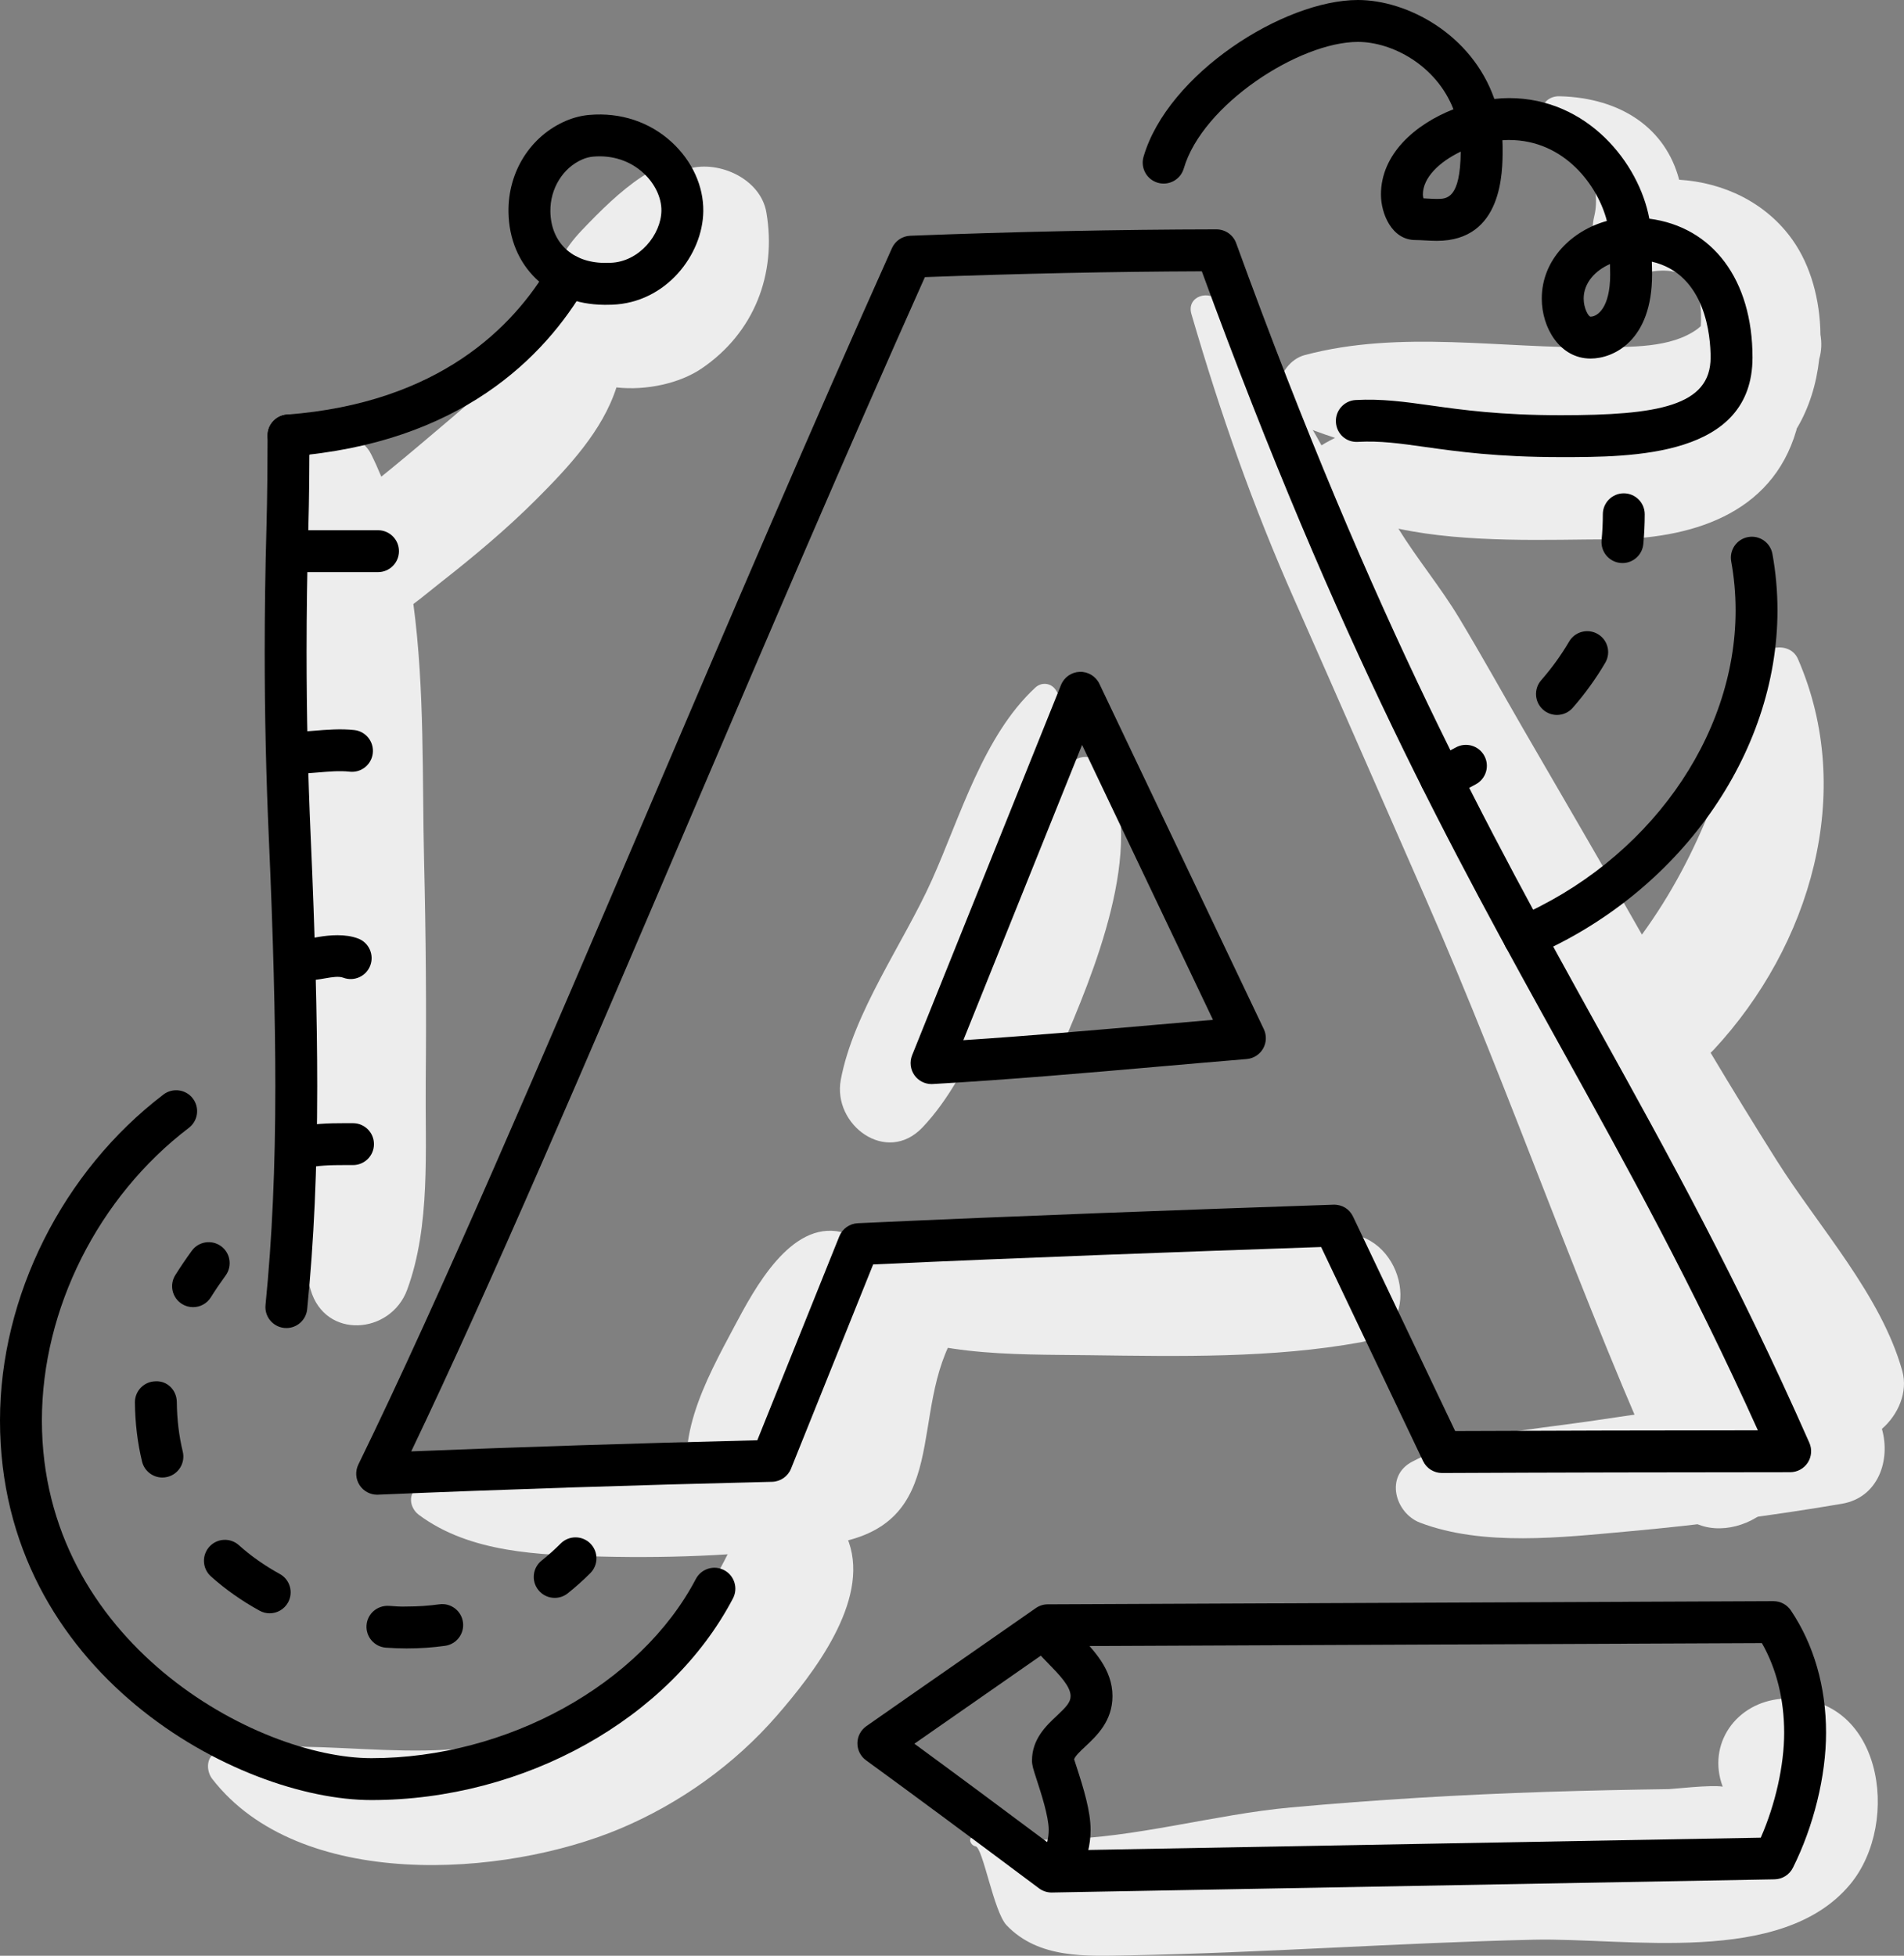
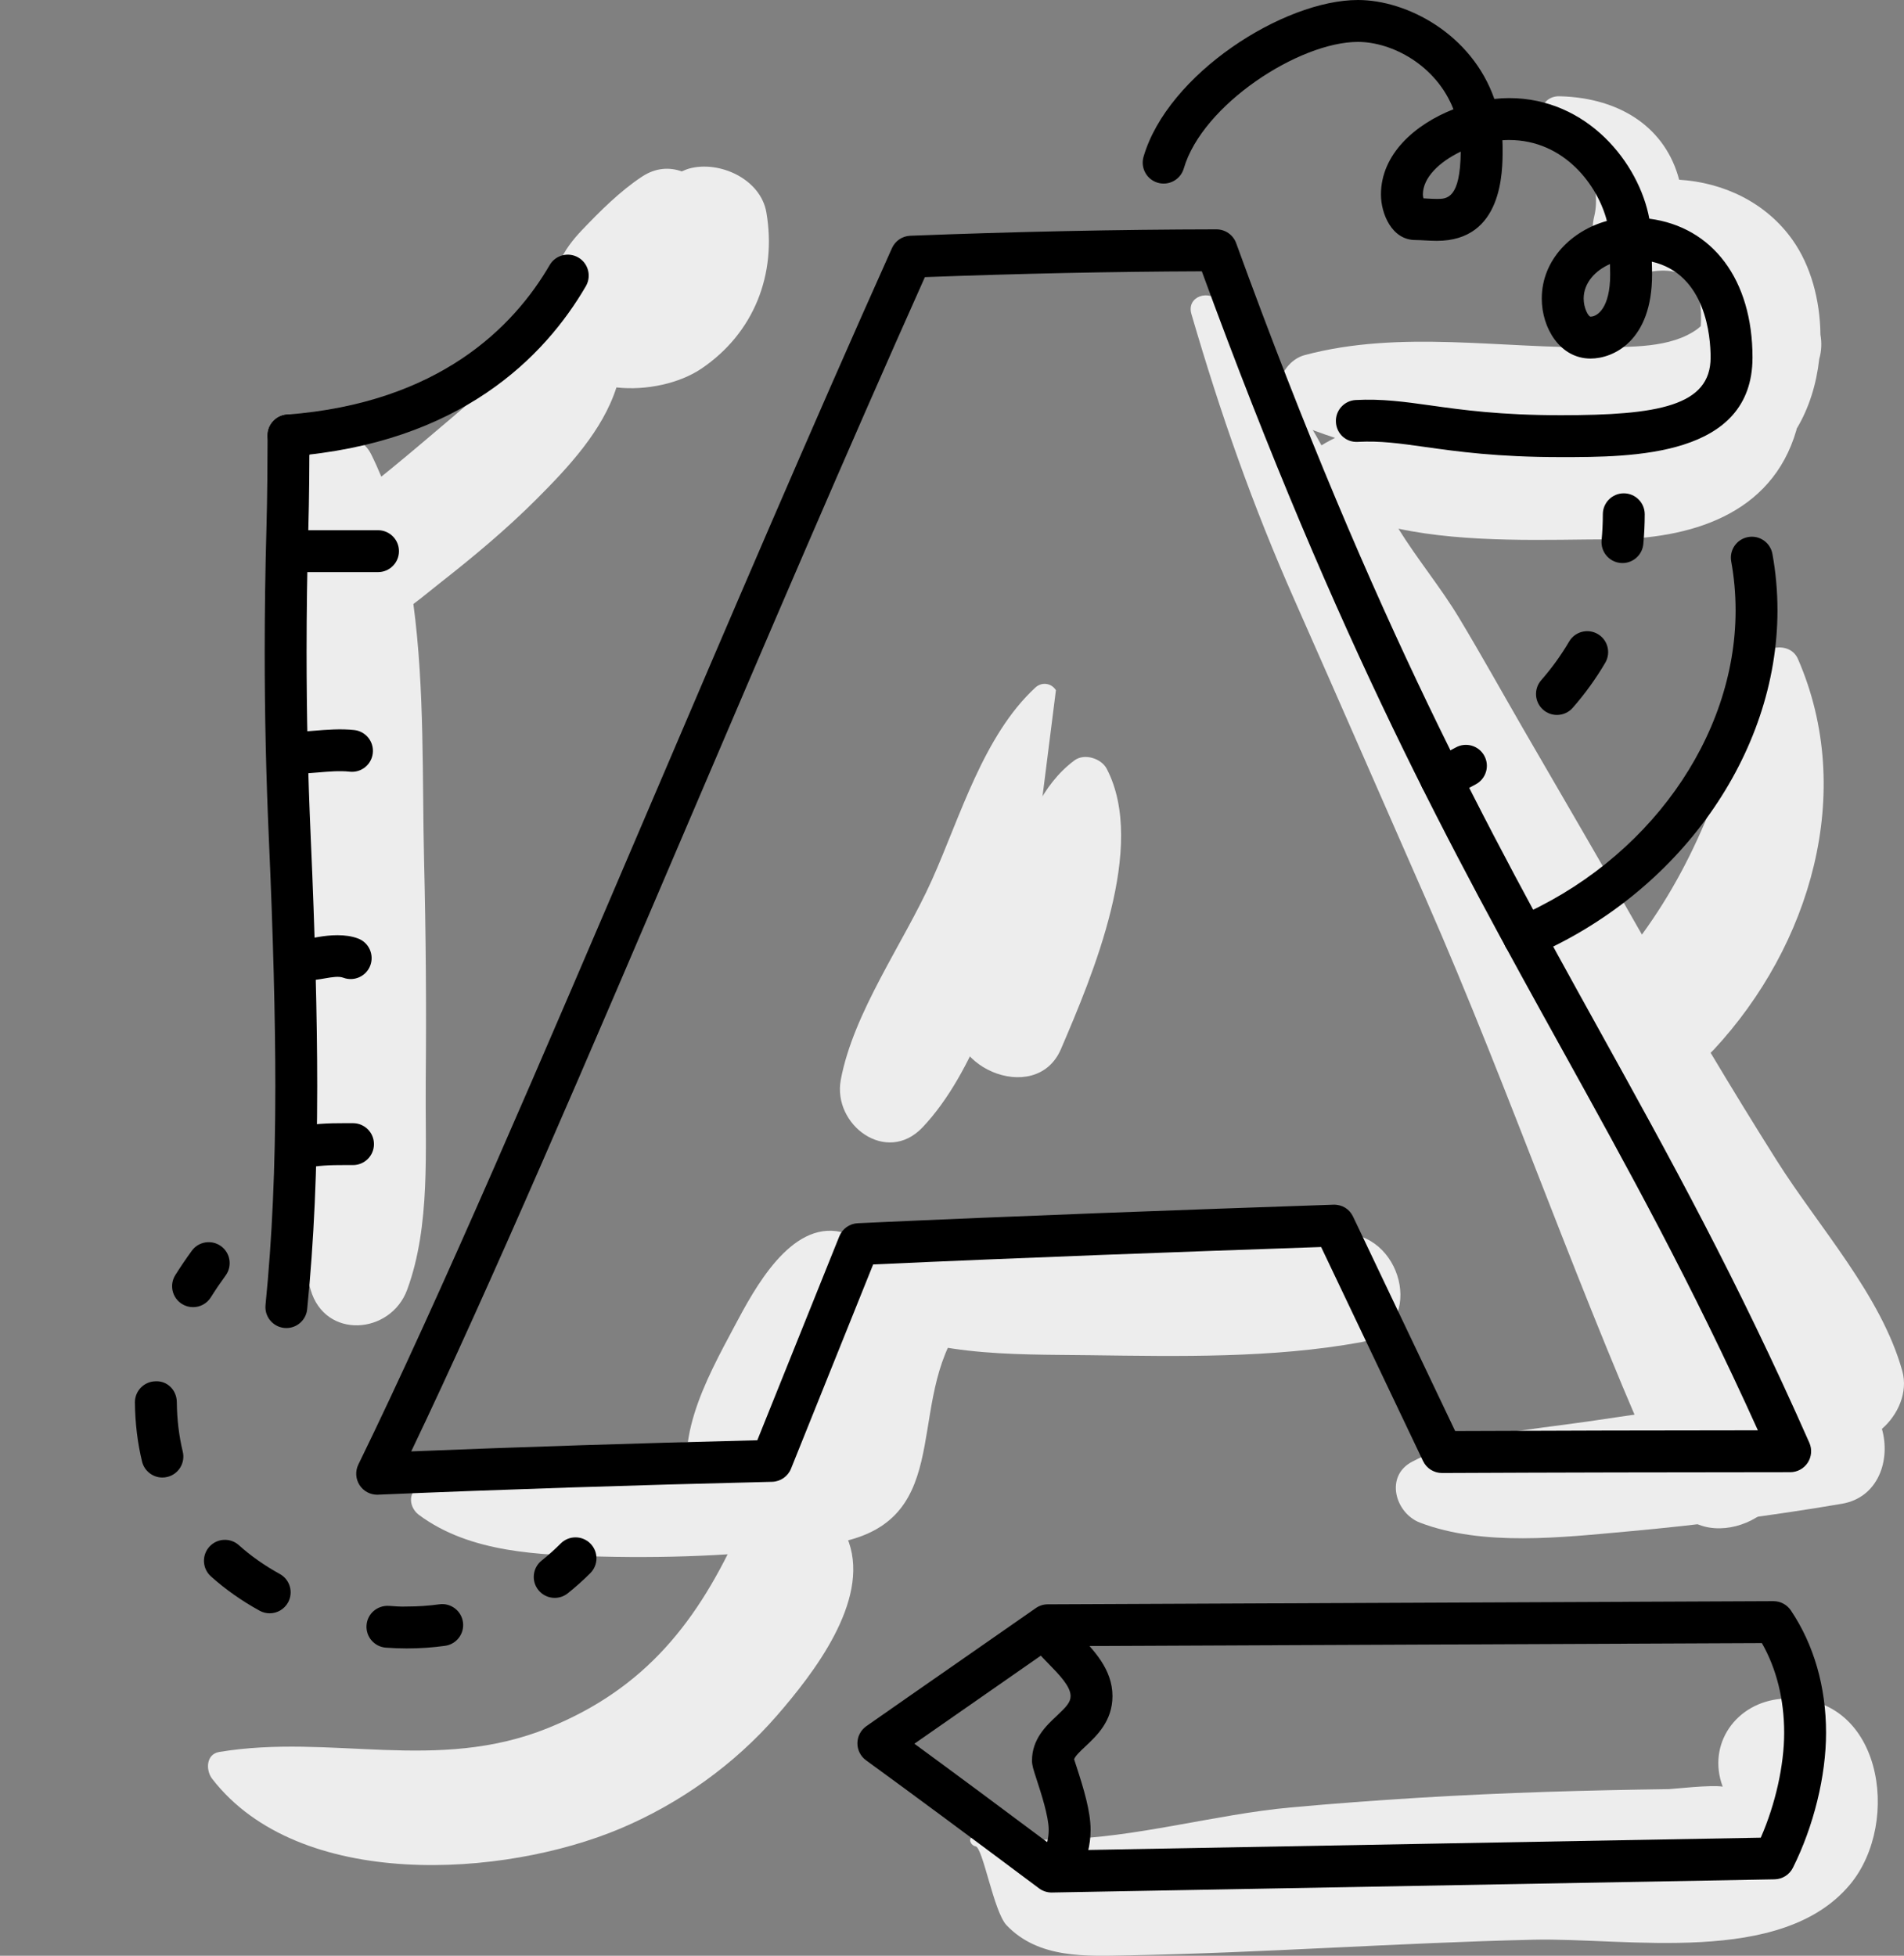
<svg xmlns="http://www.w3.org/2000/svg" version="1.1" x="0px" y="0px" viewBox="0 0 196.235 201.549" style="enable-background:new 0 0 196.235 201.549;" xml:space="preserve">
  <rect x="0" y="0" width="196.235" height="201.549" fill="#808080" stroke="none" />
  <g id="_x31_16">
    <g>
      <g>
        <path style="fill:#ededed;" d="M78.988,21.898c-0.588-3.451-4.837-5.385-7.969-4.524c-0.273,0.075-0.506,0.189-0.754,0.29     c-1.255-0.452-2.692-0.389-4.102,0.542c-2.262,1.493-4.321,3.554-6.188,5.513c-1.713,1.798-4.057,4.948-1.224,6.936     c-0.174,0.12-0.346,0.244-0.512,0.393c-0.96,0.861-1.684,1.911-1.743,3.087c-3.289,2.9-6.448,5.965-9.797,8.803     c-2.139,1.813-4.272,3.637-6.443,5.411c-0.317,0.259-0.638,0.514-0.957,0.771c-0.324-0.784-0.671-1.554-1.047-2.308     c-1.473-2.96-5.847-1.97-6.721,0.878c-3.991,13.008-0.98,28.945-0.659,42.382c0.171,7.148,0.229,14.299,0.173,21.449     c-0.055,7.015-0.993,14.592,0.968,21.386c1.489,5.158,8.251,4.63,9.954,0c2.428-6.601,1.844-14.424,1.911-21.386     c0.073-7.627,0.016-15.254-0.171-22.879c-0.201-8.226,0.078-17.574-1.102-26.396c0.936-0.694,1.844-1.463,2.786-2.201     c3.429-2.688,6.773-5.477,9.857-8.558c3.39-3.386,6.863-7.124,8.285-11.562c3.127,0.348,6.542-0.443,8.746-1.929     C77.714,34.329,80.072,28.258,78.988,21.898z" />
        <path style="fill:#ededed;" d="M114.066,79.228c-0.559-1.074-2.304-1.628-3.323-0.871c-3.451,2.563-4.846,6.643-6.397,10.55     c-1.934,4.871-3.875,9.789-5.606,14.734c-2.142,6.121,8.004,10.541,10.606,4.471C112.598,100.523,118.24,87.242,114.066,79.228z" />
        <path style="fill:#ededed;" d="M88.954,129.634c-3.108,3.122-4.188,6.646-4.658,10.935c-0.12,1.097,0.082,5.136-0.529,5.994     c-0.986,1.385-5.462,1.351-7.439,1.602c-10.257,1.3-23.989-0.191-33.153,5.036c-1.194,0.681-0.975,2.188,0,2.913     c5.289,3.93,12.42,4.135,18.798,4.295c7.826,0.197,15.621-0.187,23.379-1.268c13.205-1.841,7.984-13.639,13.298-22.026     C102.432,131.146,93.865,124.701,88.954,129.634z" />
        <path style="fill:#ededed;" d="M196.063,141.3c-2.17-7.822-8.638-14.875-12.943-21.702c-2.317-3.674-4.588-7.377-6.817-11.106     c0.113-0.109,0.227-0.212,0.339-0.332c9.953-10.725,14.651-26.509,8.663-40.249c-0.853-1.957-3.973-1.313-4.439,0.58     c-2.512,10.203-5.525,19.431-11.642,27.821c-4.024-7.107-8.16-14.15-12.247-21.221c-2.199-3.806-4.34-7.662-6.606-11.427     c-1.89-3.141-4.31-6.051-6.244-9.181c7.129,1.524,15.636,1.107,21.684,1.097c8.309-0.014,16.779-2.472,19.328-11.235     c0.017-0.057,0.024-0.116,0.038-0.173c1.267-2.104,2.036-4.598,2.321-7.175c0.249-0.864,0.265-1.705,0.125-2.508     c-0.041-3.573-0.992-7.099-2.865-9.748c-2.748-3.888-7.138-5.937-11.697-6.219c-1.369-5.216-5.88-8.438-12.324-8.602     c-2.348-0.06-2.757,3.404-0.547,4.042c3.315,0.957,4.86,5.329,4.121,8.323c-0.913,3.698,2.261,6.297,5.725,5.725     c4.557-0.752,5.459,2.049,5.256,5.595c-0.11,0.1-0.219,0.203-0.341,0.293c-2.736,2.009-6.943,1.838-10.162,1.887     c-10.071,0.153-20.418-1.823-30.31,0.805c-2.931,0.779-4.067,5.667-0.919,7.029c1.303,0.564,2.658,1.056,4.04,1.507     c-0.672,0.33-1.323,0.692-1.931,1.115c-1.81,1.258-1.728,3.506,0,4.777c1.006,0.74,2.14,1.355,3.358,1.88     c1.681,4.102,2.052,8.514,3.407,12.692c1.474,4.545,3.381,9.025,5.212,13.436c3.392,8.17,7.093,16.245,11.308,24.023     c4.206,7.763,8.602,15.424,13.179,22.973c3.458,5.703,6.747,12.333,11.247,17.51c-6.572,1.043-13.123,1.987-19.675,2.949     c-6.087,0.894-12.66,1.276-18.161,4.152c-2.851,1.49-1.746,5.316,0.822,6.289c6.503,2.466,14.631,1.51,21.435,0.896     c7.392-0.667,14.716-1.604,22.032-2.849c3.771-0.642,5.04-4.525,4.125-7.716C195.636,145.801,196.661,143.454,196.063,141.3z" />
        <path style="fill:#ededed;" d="M138.716,127.128c-9.152-0.487-18.642,0.776-27.785,1.415c-7.657,0.535-16.222,0.458-22.966,4.533     c-0.923,0.558-0.909,1.886,0,2.447c7.059,4.355,16.324,4.03,24.356,4.135c9.214,0.12,18.82,0.321,27.911-1.331     C146.835,137.128,144.833,127.454,138.716,127.128z" />
        <path style="fill:#ededed;" d="M87.487,158.934c-1.545-4.448-8.869-6.674-11.209-1.465c-4.301,9.576-9.748,16.557-19.803,20.613     c-11.499,4.639-22.331,0.551-33.882,2.464c-1.375,0.228-1.396,1.901-0.729,2.763c8.953,11.583,30.043,10.21,42.082,5.125     c6.116-2.583,11.745-6.595,16.11-11.617C83.843,172.461,89.607,165.038,87.487,158.934z" />
        <path style="fill:#ededed;" d="M183.658,175.062c-4.739,0.363-7.749,4.693-6.108,9.059c-1.172-0.212-5.15,0.248-5.542,0.254     c-4.184,0.06-8.366,0.147-12.548,0.281c-8.842,0.285-17.652,0.808-26.462,1.612c-7.749,0.707-16.169,3.167-23.851,3.271     c-2.894,0.039-0.577,0.247-2.713-0.346c-0.967-0.268-1.371-1.023-2.542-1.137c-1.428-0.139-2.332,0.643-3.624,1.205     c-0.557,0.242-0.18,0.947,0.272,1.006c0.763,0.099,1.87,6.741,3.202,8.137c3.316,3.475,8.234,3.186,12.579,3.104     c13.918-0.264,27.824-1.293,41.745-1.614c9.608-0.221,25.556,2.766,32.606-5.69C196.043,187.76,193.942,174.274,183.658,175.062z     " />
-         <path style="fill:#ededed;" d="M108.828,71.128c-0.477-0.754-1.467-0.876-2.119-0.273c-5.369,4.961-7.743,13.34-10.679,19.868     c-2.913,6.477-8.071,13.587-9.374,20.552c-0.869,4.645,4.71,8.822,8.424,4.904c5.407-5.705,8.183-15.414,10.926-22.71     C108.417,87.055,112.896,77.562,108.828,71.128z" />
+         <path style="fill:#ededed;" d="M108.828,71.128c-0.477-0.754-1.467-0.876-2.119-0.273c-5.369,4.961-7.743,13.34-10.679,19.868     c-2.913,6.477-8.071,13.587-9.374,20.552c-0.869,4.645,4.71,8.822,8.424,4.904c5.407-5.705,8.183-15.414,10.926-22.71     z" />
        <path style="fill:#ededed;" d="M86.685,126.964c-5.209-1.181-8.963,5.914-10.957,9.658c-3.04,5.707-6.725,12.306-4.061,18.602     c1.09,2.577,5.201,3.408,7.385,1.936c5.333-3.594,6.262-11.679,8.145-17.537C88.002,137.12,91.419,128.037,86.685,126.964z" />
        <path style="fill:#ededed;" d="M183.78,149.525c-7.072-20.517-17.201-40.302-26.19-60.033     c-4.609-10.117-9.399-20.119-14.41-30.042c-2.294-4.542-4.574-9.091-6.99-13.569c-3.008-5.578-6.761-9.695-10.5-14.744     c-1.003-1.354-3.439-0.633-2.898,1.222c3.017,10.338,6.275,19.653,10.666,29.566c4.514,10.19,8.965,20.407,13.45,30.61     c8.961,20.386,16.095,41.62,25.341,61.852C175.205,160.852,186.104,156.269,183.78,149.525z" />
      </g>
      <g>
        <g>
-           <path style="fill:#000;" d="M96.008,111.717c-0.693,0-1.347-0.333-1.754-0.9c-0.43-0.6-0.524-1.379-0.249-2.064      l15.348-38.164c0.319-0.796,1.08-1.326,1.936-1.353c0.848-0.029,1.649,0.456,2.017,1.23l16.949,35.594      c0.305,0.64,0.275,1.39-0.077,2.004c-0.354,0.615-0.987,1.017-1.694,1.075c-2.971,0.247-5.943,0.506-8.914,0.766      c-7.676,0.67-15.615,1.364-23.439,1.808C96.089,111.716,96.049,111.717,96.008,111.717z M111.523,76.766l-12.237,30.428      c6.657-0.434,13.377-1.021,19.908-1.591c1.94-0.169,3.881-0.339,5.821-0.505L111.523,76.766z" />
-         </g>
+           </g>
        <g>
          <path style="fill:#000;" d="M38.872,154.035c-0.727,0-1.407-0.366-1.806-0.977c-0.417-0.637-0.468-1.446-0.134-2.13      c8.396-17.192,18.961-41.922,30.147-68.104C75.214,63.78,83.627,44.087,91.93,25.569c0.336-0.748,1.067-1.242,1.886-1.274      c10.795-0.42,21.412-0.642,31.554-0.659c0.912,0,1.723,0.568,2.034,1.421c14.307,39.356,26.02,60.507,37.346,80.962      c7.328,13.232,14.249,25.731,21.73,42.665c0.295,0.667,0.232,1.439-0.166,2.05c-0.398,0.611-1.078,0.98-1.808,0.981      c-11.959,0.008-23.92,0.027-35.88,0.084c-0.842,0-1.601-0.479-1.96-1.231l-10.504-22.059      c-14.703,0.507-30.395,1.077-46.171,1.796l-8.465,21.047c-0.322,0.8-1.089,1.333-1.951,1.353      c-14.3,0.343-27.584,0.777-40.613,1.326C38.932,154.034,38.901,154.035,38.872,154.035z M95.323,28.559      c-8.11,18.126-16.325,37.354-24.274,55.961c-10.523,24.63-20.498,47.979-28.665,65.05c11.47-0.463,23.189-0.839,35.667-1.145      l8.452-21.016c0.315-0.784,1.06-1.312,1.903-1.352c16.771-0.775,33.472-1.375,49.023-1.91c0.915-0.023,1.654,0.454,2.024,1.229      l10.524,22.099c10.4-0.047,20.801-0.067,31.2-0.075c-6.892-15.25-13.37-26.948-20.203-39.289      c-11.272-20.354-22.92-41.389-37.109-80.153C114.656,27.992,105.068,28.194,95.323,28.559z" />
        </g>
        <g>
          <path style="fill:#000;" d="M29.735,47.038c-1.117,0-2.063-0.862-2.151-1.995c-0.09-1.189,0.8-2.227,1.989-2.317      c15.67-1.195,23.373-9.039,27.077-15.409c0.6-1.032,1.923-1.379,2.952-0.782c1.03,0.599,1.38,1.921,0.782,2.952      c-4.224,7.266-12.94,16.207-30.481,17.544C29.846,47.036,29.791,47.038,29.735,47.038z" />
        </g>
        <g>
          <path style="fill:#000;" d="M29.516,136.86c-0.072,0-0.145-0.004-0.218-0.011c-1.186-0.119-2.052-1.177-1.933-2.363      c0.68-6.81,1.012-14.186,1.012-22.55c0-6.971-0.224-15.539-0.665-25.467c-0.291-6.526-0.432-12.838-0.432-19.299      c0-4.121,0.06-8.38,0.18-12.659c0.094-3.383,0.111-6.748,0.118-9.638c0.003-1.191,0.97-2.153,2.159-2.153      c1.198,0.003,2.162,0.972,2.159,2.165c-0.007,2.916-0.024,6.314-0.121,9.747c-0.117,4.239-0.177,8.458-0.177,12.539      c0,6.396,0.139,12.646,0.426,19.107c0.445,9.992,0.67,18.625,0.67,25.659c0,8.508-0.339,16.025-1.035,22.98      C31.55,136.03,30.611,136.86,29.516,136.86z" />
        </g>
        <g>
          <path style="fill:#000;" d="M38.96,58.959h-8.5c-1.192,0-2.159-0.966-2.159-2.159c0-1.193,0.967-2.159,2.159-2.159h8.5      c1.192,0,2.159,0.966,2.159,2.159C41.119,57.993,40.152,58.959,38.96,58.959z" />
        </g>
        <g>
          <path style="fill:#000;" d="M30.012,79.762c-1.192,0-2.159-0.966-2.159-2.159c0-1.193,0.967-2.159,2.159-2.159      c0.707,0,1.477-0.065,2.291-0.133c1.366-0.115,2.835-0.229,4.213-0.077c1.185,0.133,2.038,1.2,1.905,2.386      c-0.131,1.184-1.196,2.038-2.385,1.905c-1.044-0.116-2.156-0.013-3.368,0.088C31.798,79.686,30.902,79.762,30.012,79.762z" />
        </g>
        <g>
          <path style="fill:#000;" d="M31.457,101.045c-0.273,0-0.545-0.016-0.819-0.05c-1.184-0.149-2.021-1.229-1.872-2.412      c0.15-1.183,1.231-2.018,2.412-1.872c0.485,0.062,0.997-0.041,1.588-0.145c1.213-0.21,2.814-0.346,4.134,0.148      c1.116,0.418,1.682,1.663,1.264,2.78c-0.417,1.115-1.659,1.681-2.779,1.264c-0.455-0.173-1.109-0.072-1.881,0.063      C32.898,100.925,32.21,101.045,31.457,101.045z" />
        </g>
        <g>
          <path style="fill:#000;" d="M30.906,120.473c-0.967,0-1.848-0.655-2.093-1.636c-0.29-1.157,0.413-2.329,1.57-2.618      c1.74-0.435,3.504-0.472,5.162-0.472l0.838,0.001c1.192,0,2.159,0.966,2.159,2.159c0,1.193-0.967,2.159-2.159,2.159      l-0.838-0.001c-1.446,0-2.848,0.026-4.113,0.342C31.256,120.452,31.079,120.473,30.906,120.473z" />
        </g>
        <g>
          <path style="fill:#000;" d="M108.38,195.03c-0.465,0-0.919-0.15-1.293-0.43c-7.375-5.517-13.207-9.834-17.831-13.197      c-0.564-0.411-0.894-1.068-0.888-1.765c0.006-0.697,0.349-1.349,0.919-1.749c3.125-2.189,6.251-4.362,9.375-6.533      c2.696-1.875,5.393-3.75,8.091-5.635c0.36-0.252,0.789-0.388,1.227-0.39l74.792-0.326c0.728,0,1.399,0.357,1.801,0.952      c2.374,3.524,3.629,7.887,3.629,12.616c0,4.438-1.278,9.637-3.417,13.907c-0.36,0.718-1.088,1.177-1.891,1.191      C182.896,193.672,108.42,195.03,108.38,195.03z M94.241,179.696c4.068,2.98,8.957,6.604,14.839,11.003l72.393-1.32      c1.503-3.423,2.412-7.454,2.412-10.806c0-3.439-0.791-6.61-2.297-9.246l-72.913,0.318c-2.516,1.758-5.032,3.506-7.548,5.256      C98.832,176.497,96.536,178.093,94.241,179.696z" />
        </g>
        <g>
          <path style="fill:#000;" d="M109.354,194.133c-0.364,0-0.732-0.092-1.071-0.286c-1.035-0.592-1.393-1.911-0.801-2.946      c0.41-0.718,0.602-1.462,0.602-2.342c0-1.368-0.803-3.825-1.234-5.145c-0.354-1.088-0.488-1.496-0.488-1.983      c0-2.217,1.474-3.598,2.55-4.607c0.994-0.93,1.428-1.404,1.428-2.038c0-0.999-1.157-2.188-2.276-3.337      c-0.677-0.696-1.379-1.415-1.955-2.21c-0.701-0.964-0.488-2.314,0.476-3.016c0.963-0.7,2.317-0.486,3.015,0.477      c0.395,0.543,0.96,1.122,1.556,1.735c1.56,1.602,3.501,3.596,3.501,6.35c0,2.572-1.615,4.085-2.793,5.19      c-0.513,0.481-1.042,0.976-1.161,1.323c0.059,0.196,0.149,0.46,0.252,0.775c0.731,2.241,1.446,4.589,1.446,6.485      c0,1.618-0.395,3.127-1.172,4.487C110.832,193.742,110.102,194.133,109.354,194.133z" />
        </g>
        <g>
          <path style="fill:#000;" d="M157.08,98.716c-0.838,0-1.635-0.491-1.986-1.309c-0.47-1.096,0.038-2.366,1.134-2.835      c13.548-5.811,22.65-18.537,22.65-31.668c0-1.703-0.152-3.4-0.451-5.046c-0.214-1.173,0.564-2.297,1.737-2.511      c1.177-0.218,2.297,0.565,2.51,1.737c0.346,1.9,0.521,3.858,0.521,5.819c0,14.834-10.154,29.154-25.268,35.636      C157.652,98.659,157.364,98.716,157.08,98.716z" />
        </g>
        <g>
          <path style="fill:#000;" d="M160.868,47.107c-6.562,0-10.679-0.579-13.986-1.044c-2.624-0.37-4.653-0.652-6.923-0.528      c-1.234,0.076-2.21-0.847-2.274-2.037c-0.065-1.191,0.848-2.209,2.038-2.274c2.65-0.145,5.027,0.178,7.761,0.563      c3.174,0.446,7.127,1.002,13.384,1.002c10.011,0,15.435-0.948,15.435-5.949c0-2.129-0.475-8.586-6.058-9.876      c0.014,0.444,0.024,0.89,0.024,1.336c0,6.829-3.984,8.651-6.337,8.651c-3.149,0-5.031-3.142-5.031-6.18      c0-4.05,3.143-7.023,6.712-8.002c-0.919-3.606-4.345-8.342-10.087-8.342c-0.225,0-0.453,0.008-0.683,0.026      c0.017,0.306,0.025,0.617,0.025,0.933c0,2.333,0,9.433-6.778,9.433c-0.402,0-0.81-0.022-1.219-0.044      c-0.33-0.019-0.662-0.039-0.992-0.039c-2.45,0-3.552-2.741-3.552-4.688c0-4.156,3.501-7.229,7.471-8.788      c-1.775-4.551-6.341-6.942-9.844-6.942c-6.044,0-16.024,6.45-17.949,13.047c-0.336,1.146-1.542,1.801-2.678,1.468      c-1.146-0.334-1.802-1.533-1.469-2.677C120.355,7.606,132.293,0,139.955,0c5.07,0,11.723,3.516,14.059,10.197      c0.517-0.059,1.023-0.089,1.512-0.089c8.088,0,13.396,6.692,14.46,12.428c6.522,0.849,10.635,6.274,10.635,14.303      C180.621,47.107,168.256,47.107,160.868,47.107z M165.933,27.212c-1.507,0.654-2.713,1.939-2.713,3.559      c0,0.981,0.484,1.862,0.713,1.862c0.699,0,2.019-0.905,2.019-4.333C165.951,27.937,165.944,27.574,165.933,27.212z       M146.708,20.441c0.136,0.007,0.271,0.014,0.408,0.022c0.326,0.018,0.652,0.038,0.976,0.038c1.022,0,2.415-0.001,2.458-4.877      c-2.199,1.051-3.903,2.681-3.903,4.424C146.646,20.15,146.671,20.298,146.708,20.441z" />
        </g>
        <g>
-           <path style="fill:#000;" d="M38.283,185.503C24.542,185.503,0,172.431,0,146.384c0-12.802,6.456-25.673,16.848-33.591      c0.947-0.72,2.304-0.539,3.026,0.409c0.722,0.949,0.54,2.303-0.409,3.026c-9.343,7.118-15.147,18.673-15.147,30.156      c0,22.849,22.111,34.801,33.964,34.801c13.978,0,27.728-7.594,33.436-18.468c0.555-1.056,1.86-1.462,2.915-0.908      c1.056,0.554,1.462,1.86,0.908,2.915C69.017,177.153,54.044,185.503,38.283,185.503z" />
-         </g>
+           </g>
        <g>
          <g>
            <path style="fill:#000;" d="M19.897,134.707c-0.392,0-0.79-0.106-1.146-0.33c-1.011-0.634-1.316-1.966-0.682-2.976       c0.516-0.822,1.086-1.663,1.697-2.502c0.7-0.967,2.052-1.176,3.016-0.476c0.964,0.701,1.176,2.052,0.475,3.016       c-0.552,0.759-1.067,1.519-1.531,2.257C21.317,134.349,20.615,134.707,19.897,134.707z" />
          </g>
          <g>
            <path style="fill:#000;" d="M41.895,169.876c-0.69,0-1.4-0.027-2.124-0.079c-1.189-0.088-2.082-1.122-1.995-2.312       c0.087-1.19,1.108-2.063,2.312-1.995c0.626,0.046,1.234,0.096,1.833,0.068c1.143,0,2.273-0.077,3.359-0.228       c1.175-0.168,2.272,0.661,2.435,1.841c0.165,1.181-0.659,2.271-1.841,2.436C44.584,169.787,43.282,169.878,41.895,169.876z        M27.795,166.256c-0.351,0-0.708-0.086-1.037-0.267c-1.844-1.013-3.532-2.203-5.021-3.537       c-0.887-0.796-0.962-2.161-0.166-3.049c0.798-0.888,2.16-0.964,3.05-0.166c1.241,1.114,2.66,2.112,4.214,2.966       c1.046,0.574,1.428,1.887,0.853,2.932C29.296,165.851,28.557,166.256,27.795,166.256z M16.736,152.265       c-0.974,0-1.857-0.663-2.097-1.651c-0.467-1.924-0.713-3.972-0.734-6.086c-0.011-1.192,0.946-2.168,2.138-2.18       c1.236-0.06,2.169,0.946,2.18,2.138c0.017,1.786,0.224,3.505,0.613,5.11c0.281,1.159-0.432,2.326-1.59,2.607       C17.074,152.244,16.903,152.265,16.736,152.265z" />
          </g>
          <g>
            <path style="fill:#000;" d="M57.172,164.667c-0.635,0-1.264-0.278-1.69-0.813c-0.744-0.933-0.59-2.291,0.343-3.034       c0.676-0.54,1.338-1.132,1.964-1.757c0.843-0.843,2.21-0.843,3.053,0c0.843,0.843,0.843,2.21,0,3.053       c-0.739,0.74-1.522,1.44-2.326,2.08C58.119,164.513,57.644,164.667,57.172,164.667z" />
          </g>
        </g>
        <g>
          <g>
            <path style="fill:#000;" d="M167.22,58.025c-0.069,0-0.138-0.003-0.208-0.01c-1.186-0.113-2.058-1.167-1.944-2.354       c0.084-0.881,0.127-1.777,0.127-2.663c0-1.193,0.967-2.159,2.159-2.159c1.192,0,2.159,0.966,2.159,2.159       c0,1.023-0.049,2.056-0.146,3.073C169.26,57.188,168.319,58.025,167.22,58.025z" />
          </g>
          <g>
            <path style="fill:#000;" d="M160.467,73.678c-0.503,0-1.011-0.176-1.42-0.533c-0.898-0.785-0.99-2.149-0.204-3.047       c1.094-1.252,2.062-2.593,2.879-3.986c0.602-1.029,1.927-1.373,2.953-0.772c1.029,0.602,1.375,1.925,0.772,2.954       c-0.953,1.628-2.08,3.191-3.354,4.646C161.668,73.428,161.069,73.678,160.467,73.678z" />
          </g>
          <g>
            <path style="fill:#000;" d="M148.519,82.386c-0.811,0-1.587-0.459-1.955-1.241c-0.507-1.08-0.043-2.365,1.036-2.872       c0.848-0.399,1.661-0.813,2.439-1.243c1.044-0.577,2.356-0.2,2.935,0.846c0.576,1.044,0.197,2.357-0.846,2.934       c-0.859,0.474-1.764,0.935-2.692,1.371C149.139,82.32,148.827,82.386,148.519,82.386z" />
          </g>
        </g>
        <g>
-           <path style="fill:#000;" d="M62.424,31.412c-0.059,0-0.118,0-0.177-0.001c-5.708-0.056-9.756-3.986-9.841-9.557      c-0.062-4.147,2.266-7.837,5.929-9.403c0.779-0.332,1.585-0.537,2.399-0.609c3.222-0.279,6.245,0.722,8.528,2.837      c2.08,1.926,3.254,4.509,3.223,7.088c-0.053,4.492-3.842,9.435-9.395,9.633C62.87,31.408,62.646,31.412,62.424,31.412z       M60.032,16.422c-2.013,0.861-3.343,3.018-3.308,5.367c0.048,3.189,2.234,5.27,5.568,5.303c0.214,0.003,0.429-0.001,0.641-0.009      c2.962-0.106,5.205-2.922,5.235-5.37c0.017-1.34-0.67-2.787-1.839-3.868c-1.376-1.275-3.223-1.884-5.212-1.704      C60.75,16.175,60.396,16.267,60.032,16.422z" />
-         </g>
+           </g>
      </g>
    </g>
  </g>
  <g id="Layer_1">
</g>
</svg>